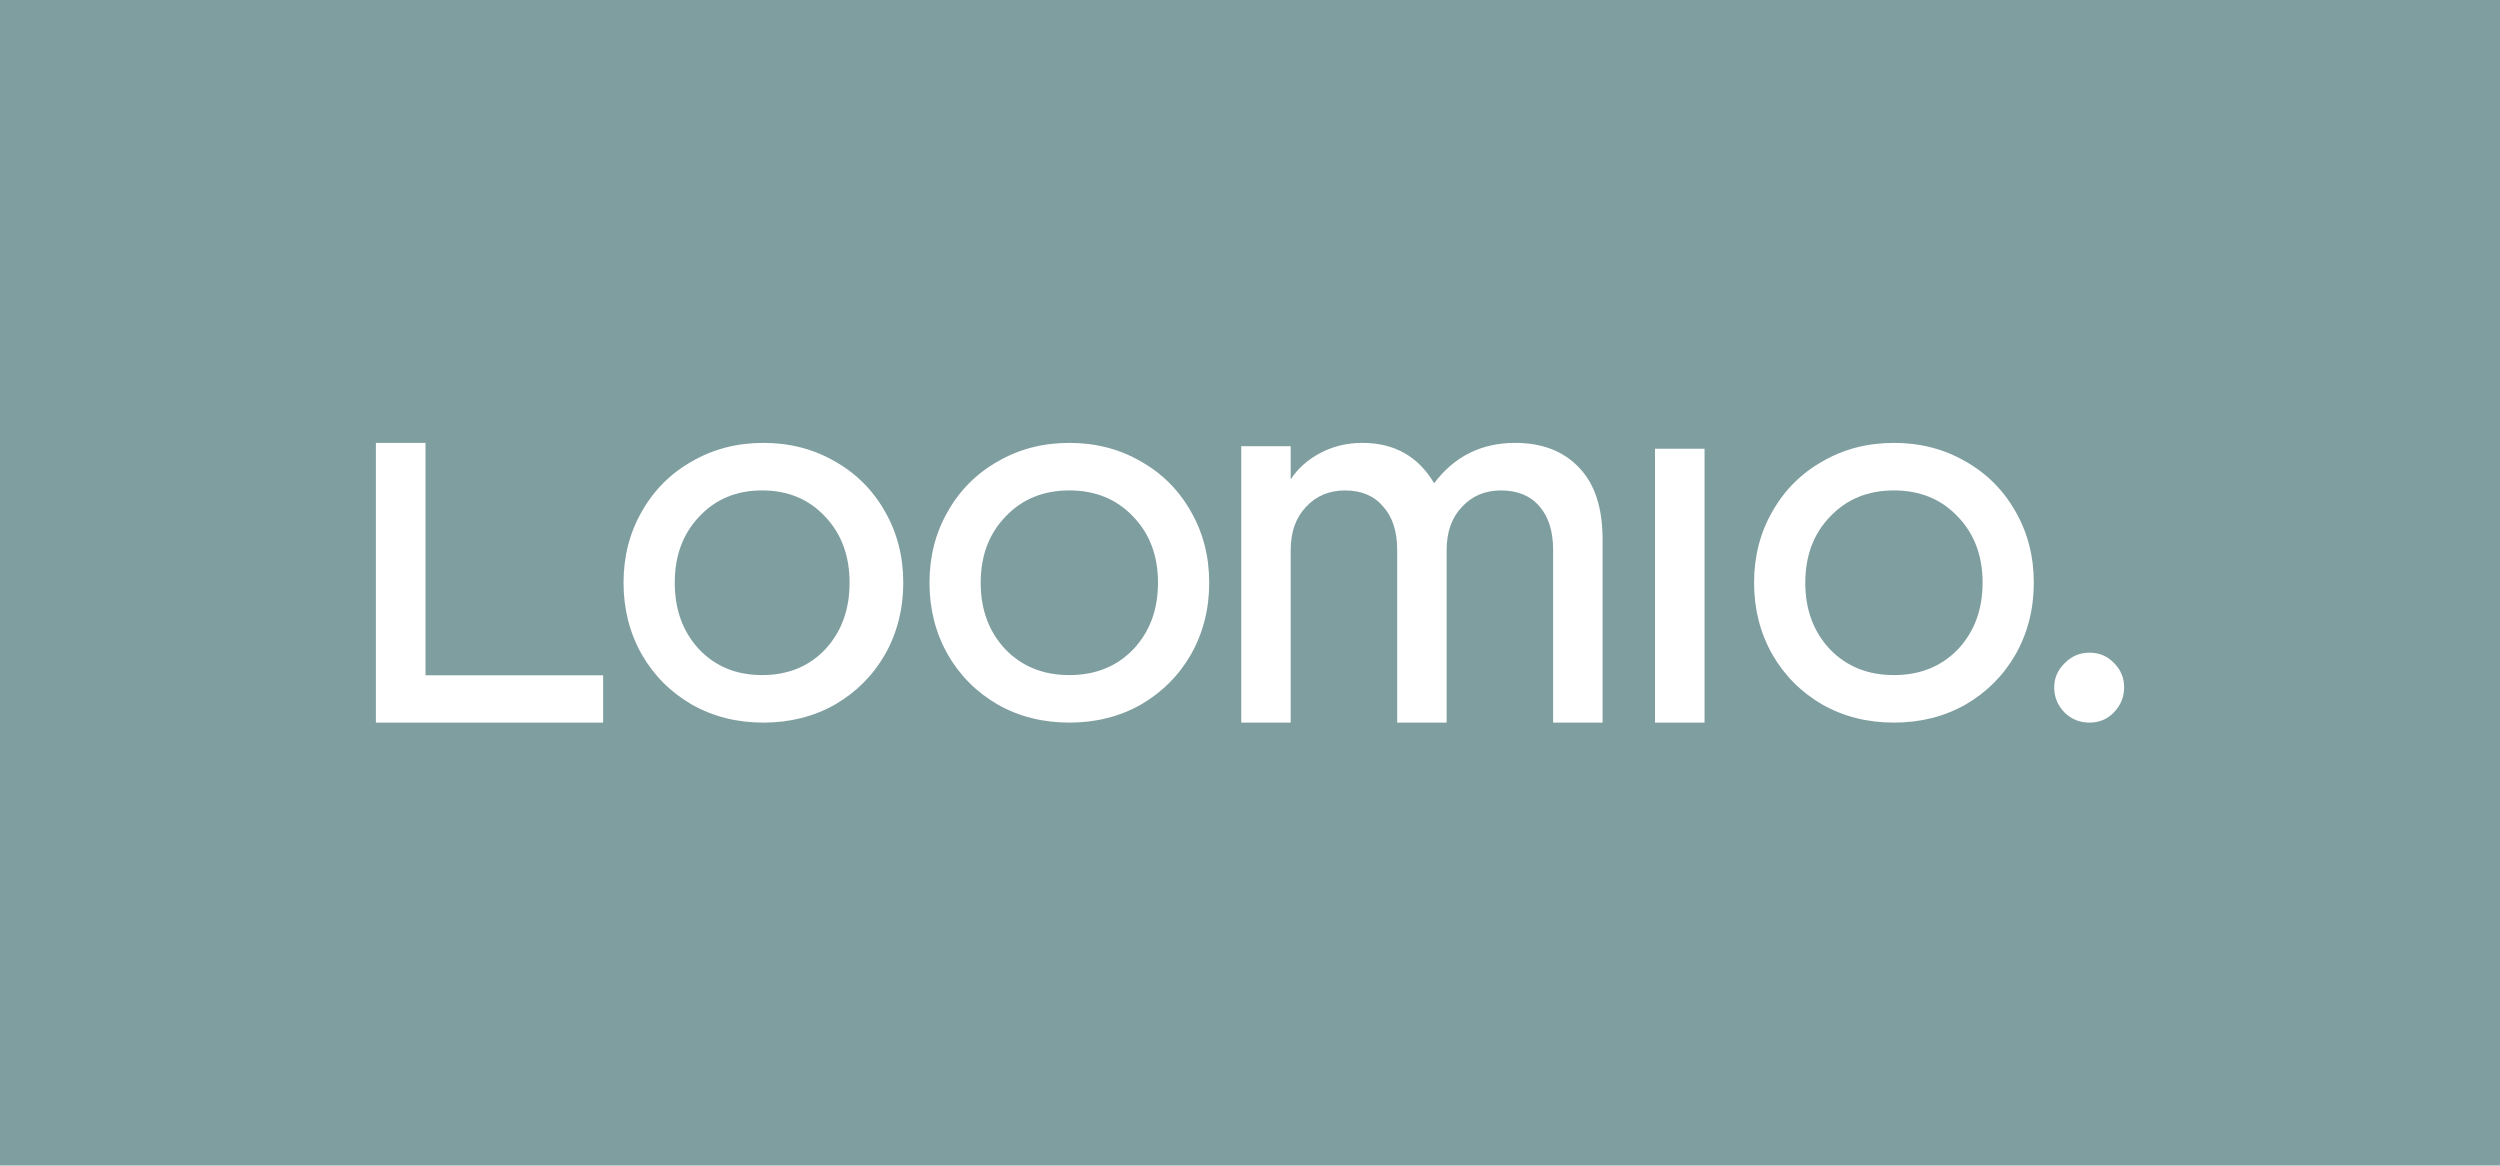
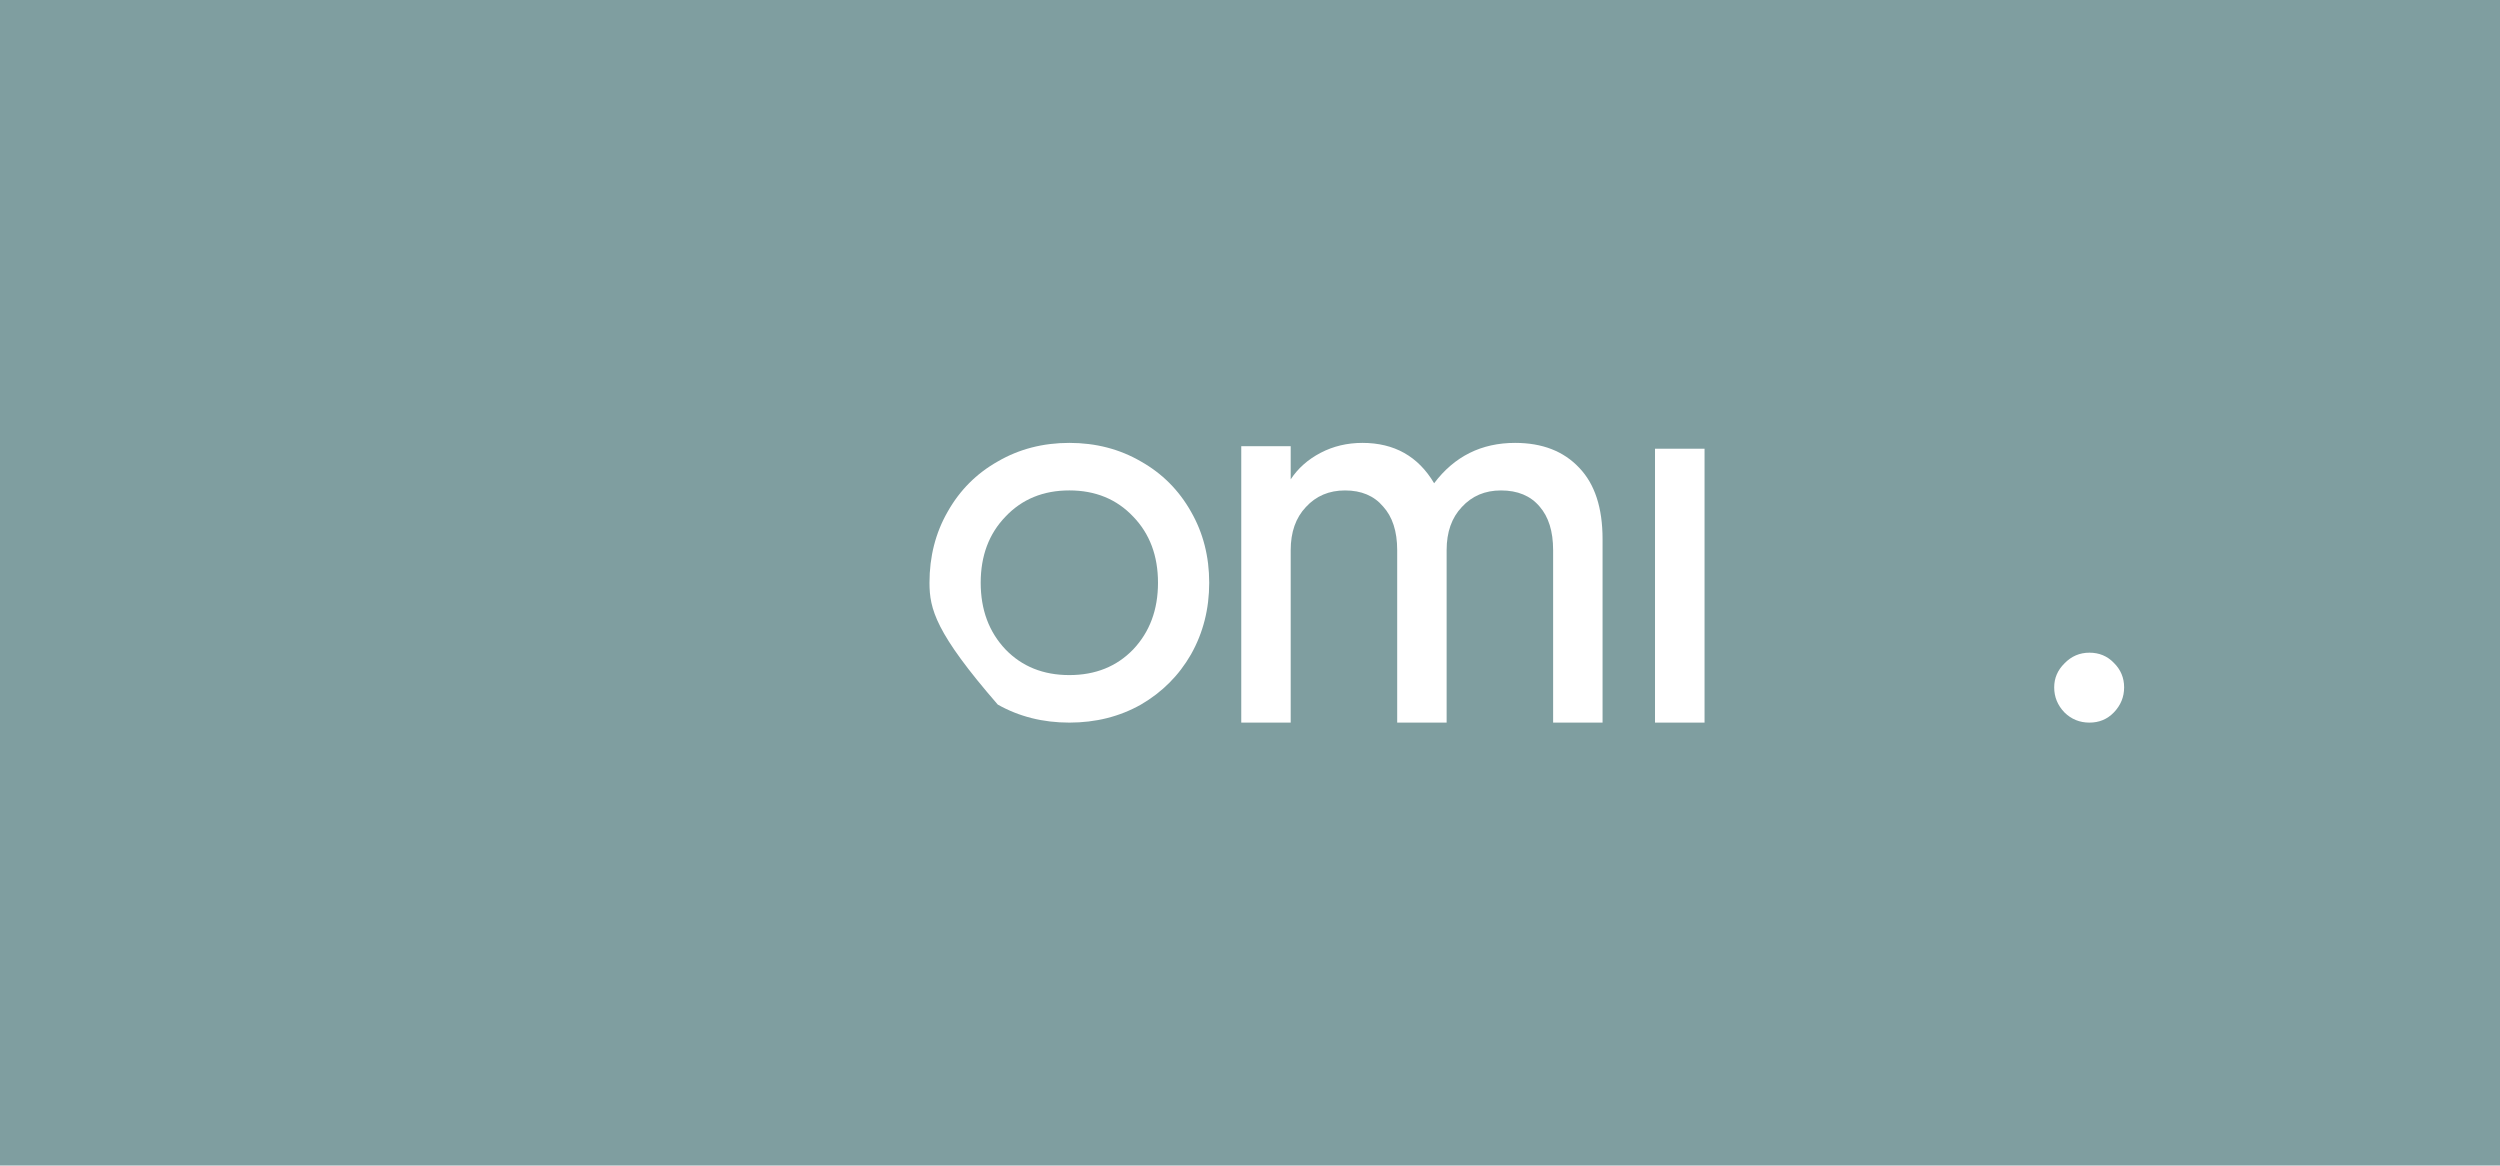
<svg xmlns="http://www.w3.org/2000/svg" width="858px" height="400px" viewBox="0 0 858 400" version="1.1">
  <title>banner_wellington</title>
  <g id="banner_wellington" stroke="none" stroke-width="1" fill="none" fill-rule="evenodd">
    <rect fill="#7F9EA0" x="0" y="0" width="858" height="400" />
    <g id="logo_white" transform="translate(129, 152)" fill="#FFFFFF" fill-rule="nonzero">
      <path d="M588.093,96 C584.744,96 581.891,94.84 579.534,92.519 C577.178,90.076 576,87.207 576,83.908 C576,80.733 577.178,77.985 579.534,75.665 C581.891,73.222 584.744,72 588.093,72 C591.441,72 594.233,73.16 596.465,75.481 C598.822,77.801 600,80.611 600,83.908 C600,87.207 598.822,90.076 596.465,92.519 C594.233,94.84 591.441,96 588.093,96 Z" id="Path" />
-       <path d="M521,96 C511.929,96 503.74,93.938 496.433,89.813 C489.126,85.562 483.393,79.813 479.236,72.563 C475.078,65.188 473,57 473,48 C473,39 475.078,30.875 479.236,23.625 C483.393,16.25 489.126,10.5 496.433,6.375 C503.74,2.125 511.929,0 521,0 C530.07,0 538.26,2.125 545.567,6.375 C552.874,10.5 558.607,16.25 562.764,23.625 C566.921,30.875 569,39 569,48 C569,57 566.921,65.188 562.764,72.563 C558.607,79.813 552.874,85.562 545.567,89.813 C538.26,93.938 530.07,96 521,96 Z M521,79.688 C529.945,79.688 537.252,76.75 542.921,70.875 C548.59,64.875 551.425,57.25 551.425,48 C551.425,38.75 548.59,31.187 542.921,25.313 C537.252,19.313 529.945,16.313 521,16.313 C512.054,16.313 504.747,19.313 499.078,25.313 C493.409,31.187 490.575,38.75 490.575,48 C490.575,57.25 493.409,64.875 499.078,70.875 C504.747,76.75 512.054,79.688 521,79.688 Z" id="Shape" />
      <polygon id="Path" points="439 2 456 2 456 96 439 96" />
      <path d="M297,1.138 L313.968,1.138 L313.968,12.522 C316.455,8.728 319.873,5.692 324.224,3.415 C328.575,1.138 333.36,0 338.582,0 C349.521,0 357.725,4.617 363.195,13.85 C370.156,4.617 379.417,0 390.979,0 C400.302,0 407.636,2.846 412.982,8.537 C418.327,14.102 421,22.261 421,33.012 L421,96 L404.031,96 L404.031,36.807 C404.031,30.356 402.477,25.36 399.369,21.818 C396.262,18.15 391.849,16.317 386.13,16.317 C380.66,16.317 376.186,18.213 372.705,22.008 C369.225,25.676 367.483,30.609 367.483,36.807 L367.483,96 L350.516,96 L350.516,36.807 C350.516,30.356 348.899,25.36 345.668,21.818 C342.56,18.15 338.209,16.317 332.615,16.317 C327.145,16.317 322.67,18.213 319.189,22.008 C315.709,25.676 313.968,30.609 313.968,36.807 L313.968,96 L297,96 L297,1.138 Z" id="Path" />
-       <path d="M238,96 C228.929,96 220.74,93.938 213.433,89.813 C206.126,85.562 200.393,79.813 196.236,72.563 C192.078,65.188 190,57 190,48 C190,39 192.078,30.875 196.236,23.625 C200.393,16.25 206.126,10.5 213.433,6.375 C220.74,2.125 228.929,0 238,0 C247.07,0 255.26,2.125 262.567,6.375 C269.874,10.5 275.607,16.25 279.764,23.625 C283.921,30.875 286,39 286,48 C286,57 283.921,65.188 279.764,72.563 C275.607,79.813 269.874,85.562 262.567,89.813 C255.26,93.938 247.07,96 238,96 Z M238,79.688 C246.945,79.688 254.252,76.75 259.921,70.875 C265.59,64.875 268.425,57.25 268.425,48 C268.425,38.75 265.59,31.187 259.921,25.313 C254.252,19.313 246.945,16.313 238,16.313 C229.054,16.313 221.747,19.313 216.078,25.313 C210.409,31.187 207.575,38.75 207.575,48 C207.575,57.25 210.409,64.875 216.078,70.875 C221.747,76.75 229.054,79.688 238,79.688 Z" id="Shape" />
-       <path d="M133,96 C123.929,96 115.74,93.938 108.433,89.813 C101.126,85.562 95.393,79.813 91.236,72.563 C87.078,65.188 85,57 85,48 C85,39 87.078,30.875 91.236,23.625 C95.393,16.25 101.126,10.5 108.433,6.375 C115.74,2.125 123.929,0 133,0 C142.07,0 150.26,2.125 157.567,6.375 C164.874,10.5 170.607,16.25 174.764,23.625 C178.921,30.875 181,39 181,48 C181,57 178.921,65.188 174.764,72.563 C170.607,79.813 164.874,85.562 157.567,89.813 C150.26,93.938 142.07,96 133,96 Z M132.575,79.688 C141.394,79.688 148.599,76.75 154.189,70.875 C159.779,64.875 162.575,57.25 162.575,48 C162.575,38.75 159.779,31.187 154.189,25.313 C148.599,19.313 141.394,16.313 132.575,16.313 C123.754,16.313 116.549,19.313 110.959,25.313 C105.369,31.187 102.575,38.75 102.575,48 C102.575,57.25 105.369,64.875 110.959,70.875 C116.549,76.75 123.754,79.688 132.575,79.688 Z" id="Shape" />
-       <polygon id="Path" points="0 0 17.029 0 17.029 79.76 78 79.76 78 96 0 96" />
+       <path d="M238,96 C228.929,96 220.74,93.938 213.433,89.813 C192.078,65.188 190,57 190,48 C190,39 192.078,30.875 196.236,23.625 C200.393,16.25 206.126,10.5 213.433,6.375 C220.74,2.125 228.929,0 238,0 C247.07,0 255.26,2.125 262.567,6.375 C269.874,10.5 275.607,16.25 279.764,23.625 C283.921,30.875 286,39 286,48 C286,57 283.921,65.188 279.764,72.563 C275.607,79.813 269.874,85.562 262.567,89.813 C255.26,93.938 247.07,96 238,96 Z M238,79.688 C246.945,79.688 254.252,76.75 259.921,70.875 C265.59,64.875 268.425,57.25 268.425,48 C268.425,38.75 265.59,31.187 259.921,25.313 C254.252,19.313 246.945,16.313 238,16.313 C229.054,16.313 221.747,19.313 216.078,25.313 C210.409,31.187 207.575,38.75 207.575,48 C207.575,57.25 210.409,64.875 216.078,70.875 C221.747,76.75 229.054,79.688 238,79.688 Z" id="Shape" />
    </g>
  </g>
</svg>